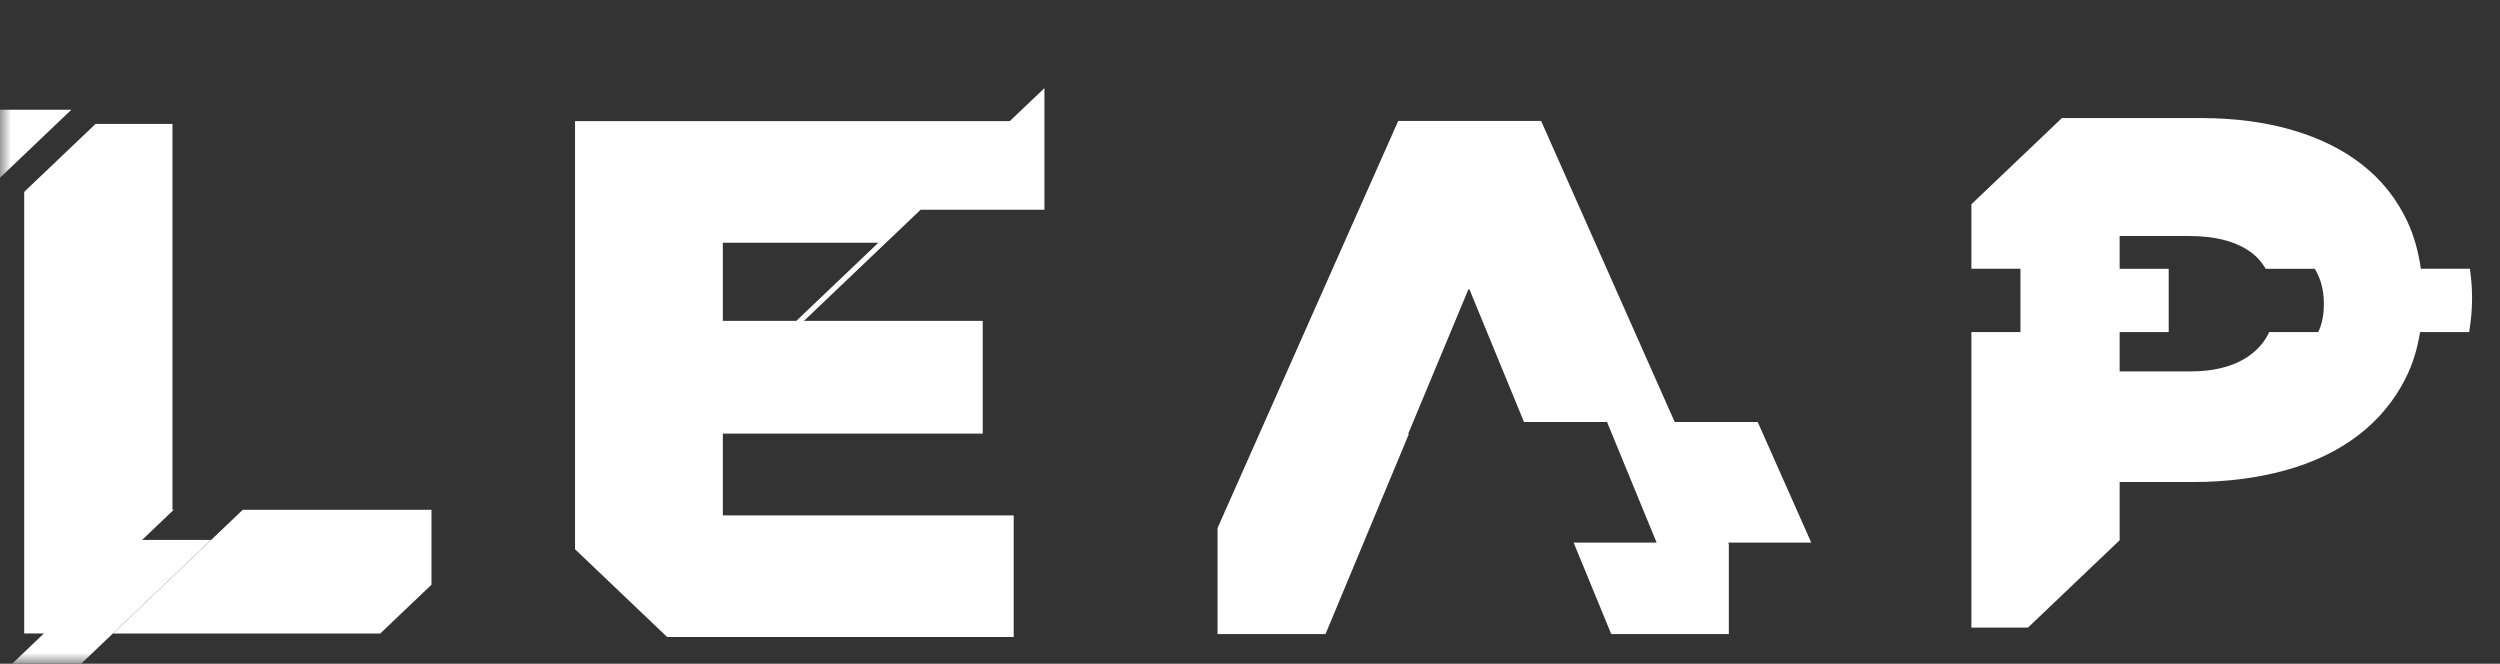
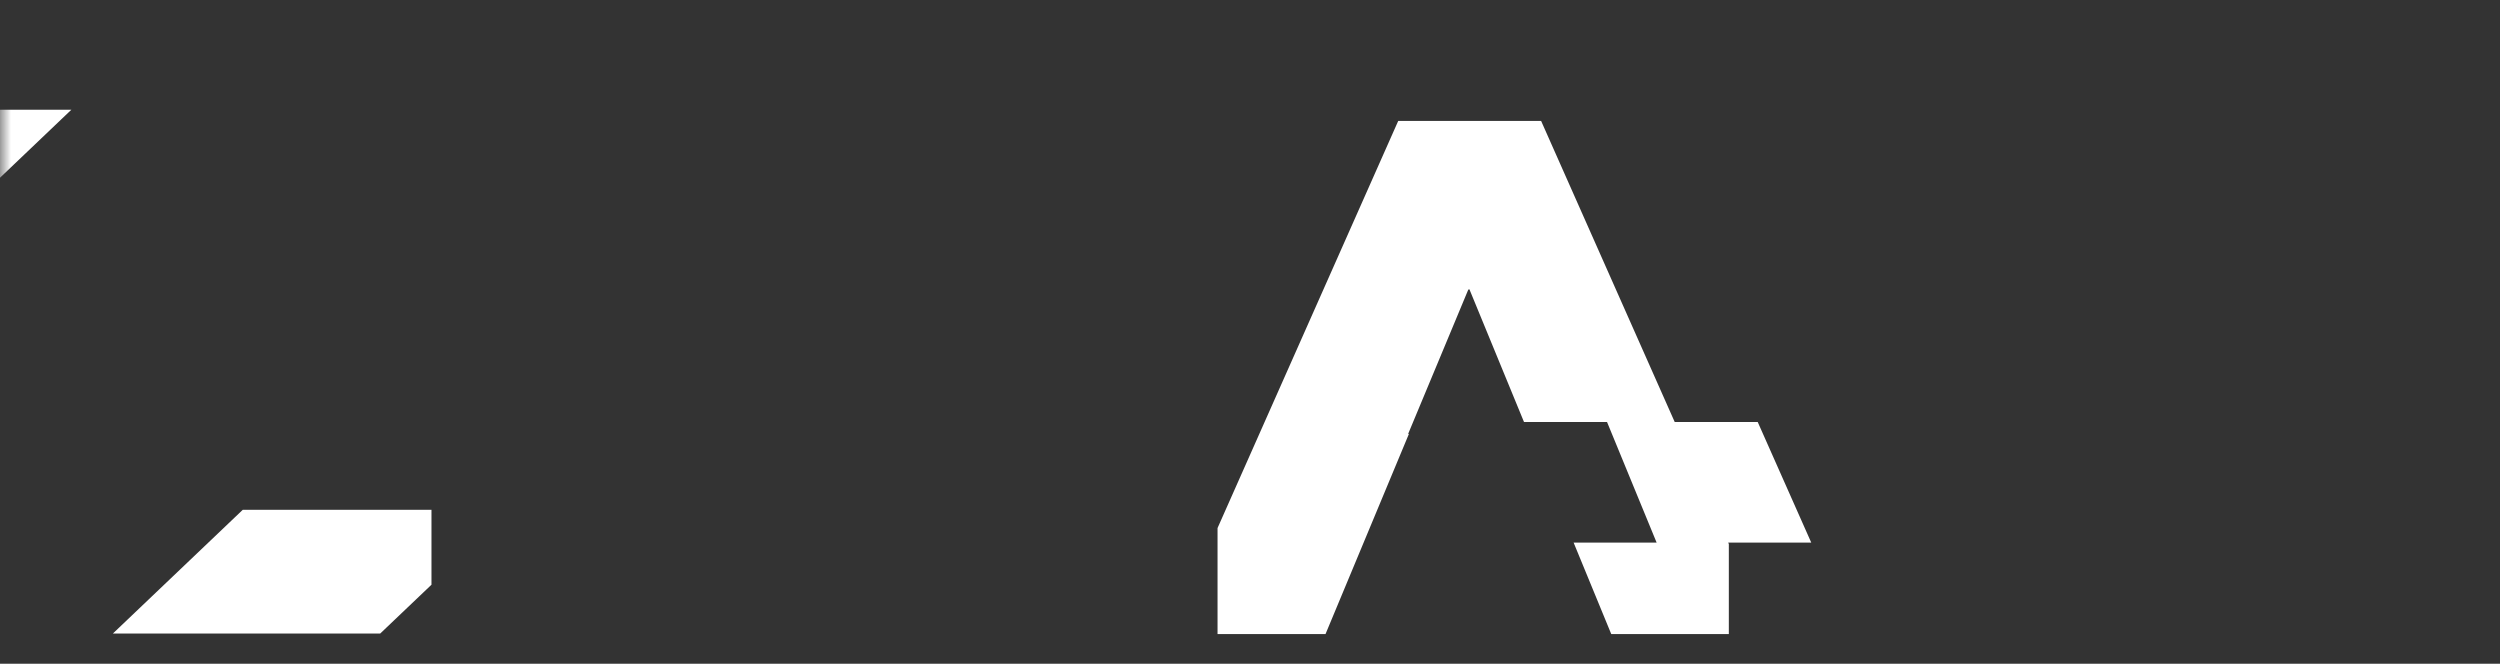
<svg xmlns="http://www.w3.org/2000/svg" width="113" height="30" viewBox="0 0 113 30" fill="none">
  <rect x="0" y="0" width="113" height="30" fill="#333333" stroke="none" />
  <g clip-path="url(#clip0_588_3036)">
    <mask id="mask0_588_3036" style="mask-type:luminance" maskUnits="userSpaceOnUse" x="0" y="0" width="113" height="30">
      <path d="M113 0H0V30H113V0Z" fill="white" />
    </mask>
    <g mask="url(#mask0_588_3036)">
-       <path d="M4.318 5.602L1.094 8.673V28.633H1.984L0.551 29.998H3.67L9.541 24.405H6.423L7.855 23.04H7.795V5.602H4.318Z" fill="white" />
      <path d="M17.185 28.636L19.503 26.429V23.043H10.973L5.102 28.636H17.185Z" fill="white" />
      <path d="M0 4.961V8.034L3.224 4.961H0Z" fill="white" />
-       <path d="M45.819 28.792V23.296H32.672V19.599H44.419V14.503H36.339L41.611 9.481H47.208V3.984L45.642 5.475H25.992V24.826L30.153 28.791H45.817L45.819 28.792ZM32.672 10.971H39.702L35.996 14.502H32.672V10.971Z" fill="white" />
      <path d="M79.449 19.075H75.697L69.658 5.465H63.2L55.033 23.868V28.661H59.913L63.683 19.613H63.648L66.377 13.065L66.395 13.108L66.413 13.065L68.885 19.075H72.638L74.88 24.527H71.128L72.829 28.661H78.143V24.59L78.115 24.527H81.869L79.449 19.075Z" fill="white" />
      <mask id="mask1_588_3036" style="mask-type:luminance" maskUnits="userSpaceOnUse" x="0" y="0" width="113" height="30">
        <path d="M113 0H0V30H113V0Z" fill="white" />
      </mask>
      <g mask="url(#mask1_588_3036)">
-         <path d="M108.742 17.081C109.058 16.454 109.265 15.758 109.389 15.009H111.606C111.686 14.527 111.737 14.027 111.737 13.495V13.43C111.737 12.985 111.697 12.561 111.64 12.147H109.422C109.314 11.381 109.118 10.664 108.811 10.009C108.339 9.001 107.665 8.15 106.791 7.459C105.915 6.768 104.856 6.242 103.613 5.879C102.371 5.517 100.989 5.336 99.469 5.336H93.198L89.107 9.233V12.147H91.325V15.009H89.107V28.368H91.663L95.808 24.419V21.787H99.123C100.619 21.787 102.007 21.612 103.284 21.261C104.561 20.91 105.662 20.384 106.583 19.682C107.504 18.98 108.224 18.114 108.742 17.083M102.568 15.01C102.398 15.381 102.143 15.704 101.801 15.977C101.121 16.518 100.183 16.788 98.985 16.788H95.808V15.01H98.025V12.149H95.808V10.668H98.951C100.171 10.668 101.121 10.926 101.801 11.445C102.058 11.642 102.251 11.883 102.411 12.149H104.629C104.891 12.582 105.037 13.096 105.037 13.711V13.776C105.037 14.234 104.954 14.646 104.786 15.01H102.568Z" fill="white" />
-       </g>
+         </g>
    </g>
  </g>
  <defs>
    <clipPath id="clip0_588_3036">
      <rect width="113" height="30" fill="white" />
    </clipPath>
  </defs>
</svg>